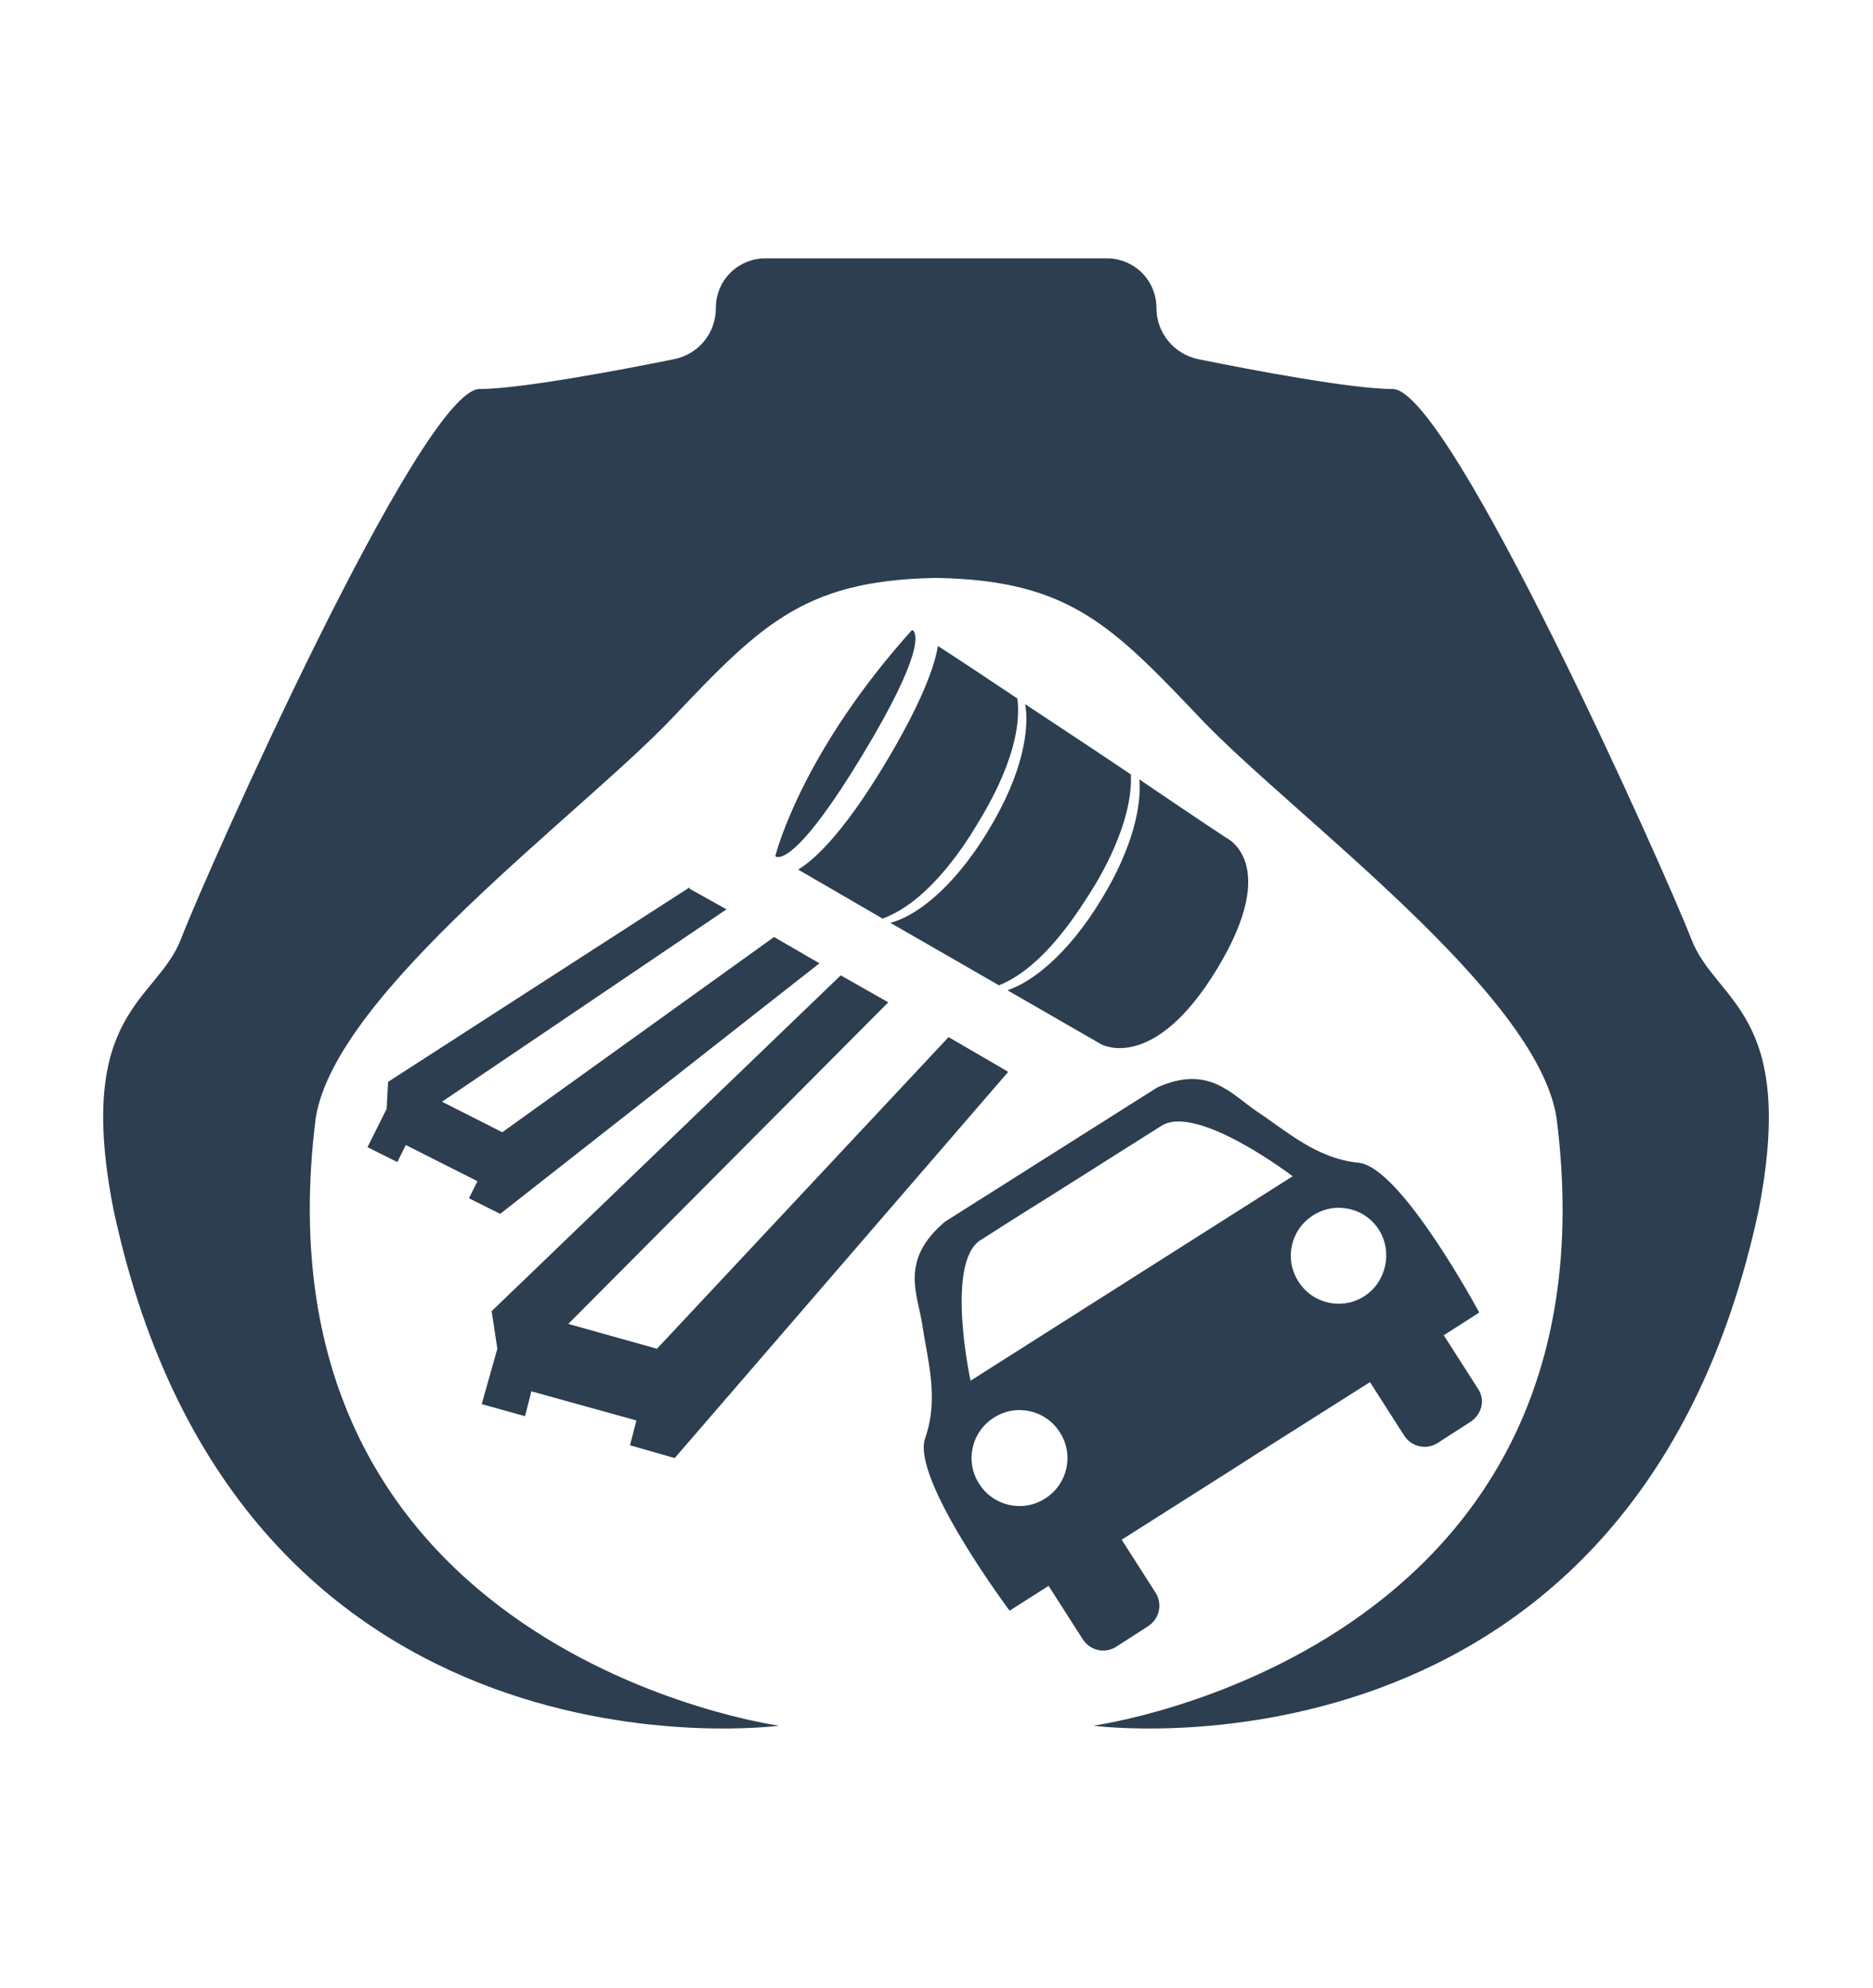
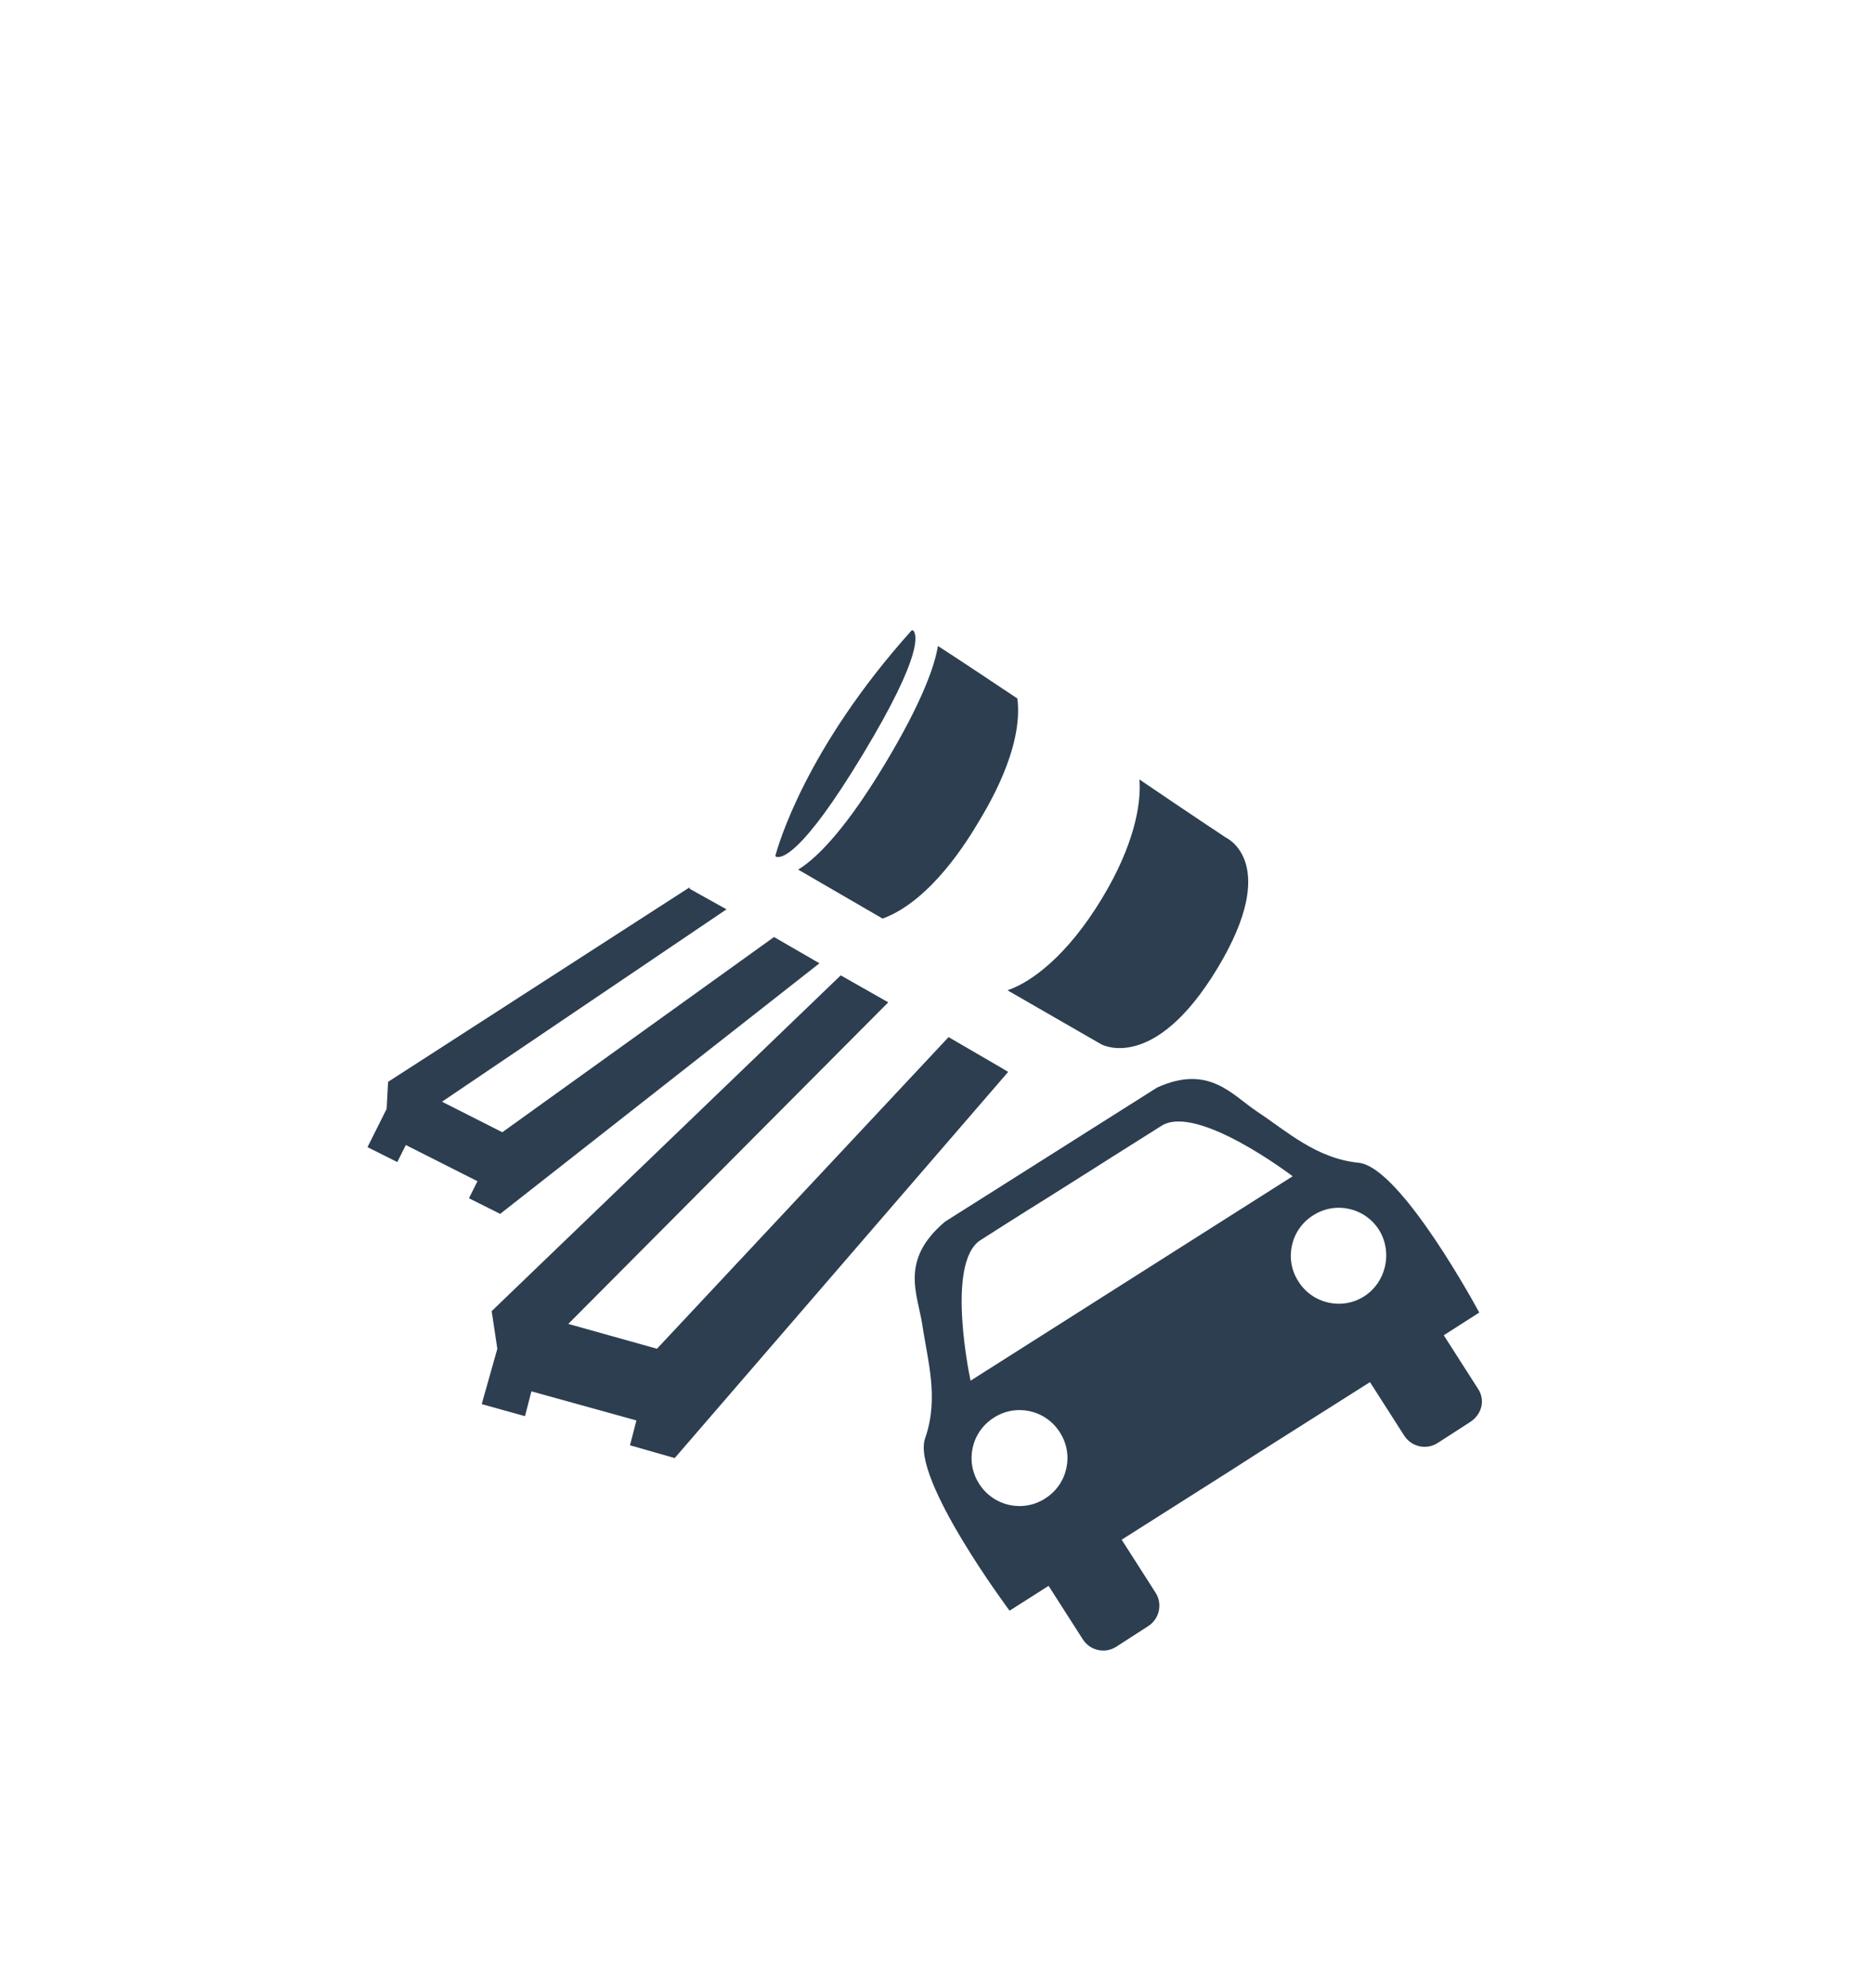
<svg xmlns="http://www.w3.org/2000/svg" version="1.1" id="Layer_1" x="0px" y="0px" viewBox="-347 141 264 280" style="enable-background:new -347 141 264 280;" xml:space="preserve">
  <style type="text/css">
	.st0{fill:#2C3E50;}
</style>
  <desc>Created with getavataaars.com</desc>
  <g>
    <g>
      <path class="st0" d="M-138.7,336.6l-4.8-7.5l5-3.2c0,0-11-20.5-17-21.1c-6-0.6-10.2-4.5-14.3-7.2c-3.6-2.4-6.8-6.7-14.1-3.4    l-29.9,18.9c-6.4,5.4-3.9,10.1-3.2,14.5c0.7,4.9,2.4,10.3,0.4,16c-2,5.7,11.9,24.3,11.9,24.3l5.5-3.5l4.8,7.5    c1,1.6,3.1,2.1,4.7,1.1l4.5-2.9c1.6-1,2.1-3.1,1.1-4.7l-4.8-7.5l15.3-9.7l3.9-2.5l15.8-10l4.8,7.5c1,1.6,3.1,2.1,4.7,1.1l4.5-2.9    C-138.1,340.3-137.6,338.2-138.7,336.6z M-199.7,352.1c-3.1,2-7.3,1.1-9.3-2.1c-2-3.1-1.1-7.3,2.1-9.3c3.1-2,7.3-1.1,9.3,2.1    C-195.6,345.9-196.5,350.1-199.7,352.1z M-210.2,335.5c0,0-3.6-16.6,1.4-19.8c5-3.2,9.5-6,9.5-6l6.5-4.1c0,0,4.4-2.8,9.5-6    c5-3.2,18.5,7.1,18.5,7.1L-210.2,335.5z M-154.7,323.6c-3.1,2-7.3,1.1-9.3-2.1c-2-3.1-1.1-7.3,2.1-9.3c3.1-2,7.3-1.1,9.3,2.1    C-150.7,317.4-151.6,321.6-154.7,323.6z" />
    </g>
-     <path class="st0" d="M-216.6,222.4c19.7,0,25.8,6.1,38.7,19.7c12.9,13.6,47.6,38.7,50.3,56.4c9.6,75.4-65.3,85.6-65.3,85.6   s76.1,10.2,93.8-72.7c5.4-27.9-6.1-29.2-9.5-38.1c-3.4-8.8-34-77.5-42.1-77.5c-5.7,0-19.5-2.6-27.4-4.2c-3.4-0.7-5.9-3.7-5.9-7.2   l0,0c0-3.9-3.1-7-7-7h-48.1c-3.9,0-7,3.1-7,7l0,0c0,3.5-2.4,6.5-5.9,7.2c-7.9,1.6-21.8,4.2-27.4,4.2c-8.2,0-38.7,68.6-42.1,77.5   c-3.4,8.8-15,10.2-9.5,38.1c17.7,82.9,93.8,72.7,93.8,72.7s-74.8-10.2-65.3-85.6c2.8-17.7,37.4-42.8,50.3-56.4   c12.9-13.6,19-19.7,38.7-19.7H-216.6z" />
    <g>
      <path class="st0" d="M-225.4,247.3c8.7-14.4,7.6-17,7.1-17.5c0,0,0,0,0,0v0c-0.1,0-0.2,0-0.2,0c-15,16.7-18.8,30.3-19.2,31.7    c0,0.1,0,0.1,0.1,0.2l0,0c0,0,0,0,0,0C-236.9,261.9-234.1,261.7-225.4,247.3z" />
      <g>
        <path class="st0" d="M-186.4,250.8c0.3,3.5-0.8,9.4-5.3,16.8c-4.9,8.1-10,11.8-13.3,12.9l13.2,7.6c0,0,7.4,4.2,16.4-10.7     c9-14.9,1.2-18.4,1.2-18.4S-179.5,255.5-186.4,250.8z" />
-         <path class="st0" d="M-193.3,266.7c1.2-1.9,6-9.7,5.7-16.6c-4.6-3.1-9.9-6.6-14.9-9.9c0.6,3.3-0.2,9.6-5.2,17.8     c-5.2,8.6-10.6,12.2-13.8,13l15.3,8.8C-199.6,277.2-194.5,268.5-193.3,266.7z" />
        <path class="st0" d="M-209.2,257c1.2-2,6.5-10.5,5.6-17.6c-4.2-2.8-8.1-5.4-11.2-7.4c-0.4,2.5-2,7.6-7.7,17     c-6,9.9-10,13.3-12,14.5l11.9,6.9C-215.7,267.9-210.4,259-209.2,257z" />
      </g>
    </g>
    <polygon class="st0" points="-237.9,273 -276.2,300.5 -284.7,296.2 -244.6,269.1 -249.8,266.2 -249.8,266 -292.3,293.4    -292.5,297.2 -295.2,302.6 -291,304.7 -289.8,302.3 -279.7,307.4 -280.9,309.8 -276.5,312 -231.5,276.7  " />
    <polygon class="st0" points="-205.9,291.4 -213.3,287.1 -254.4,331 -266.9,327.5 -221.8,282.2 -228.5,278.4 -277.7,325.7    -276.9,331 -279.1,338.8 -273,340.5 -272.1,337 -257.3,341.1 -258.2,344.6 -251.9,346.4 -204.9,292  " />
  </g>
</svg>